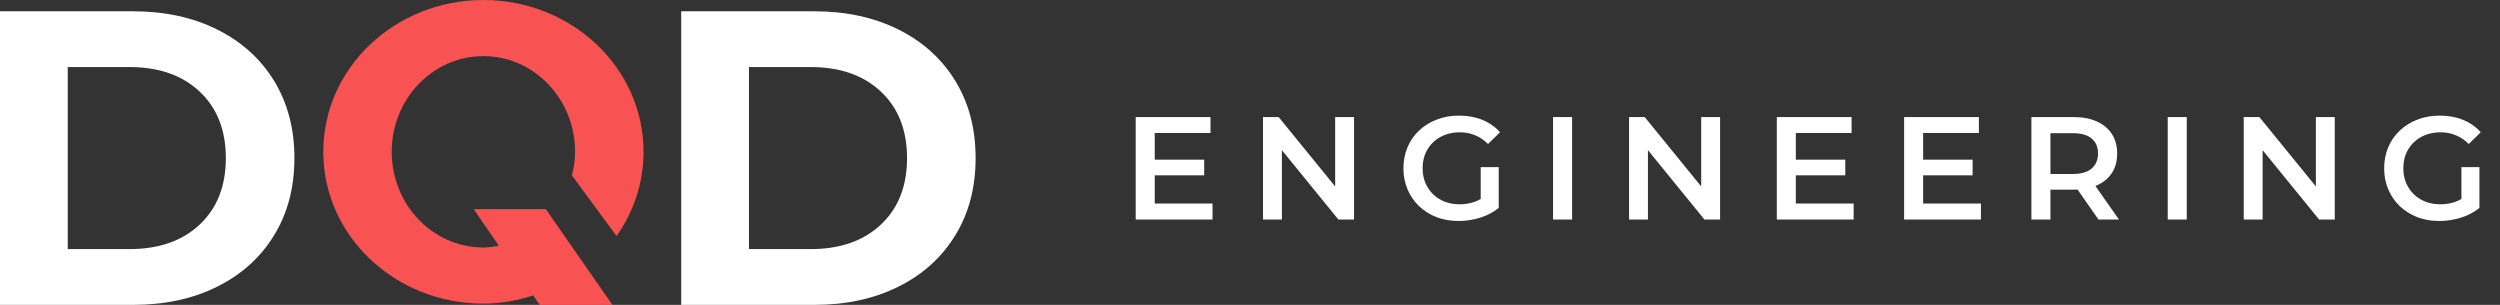
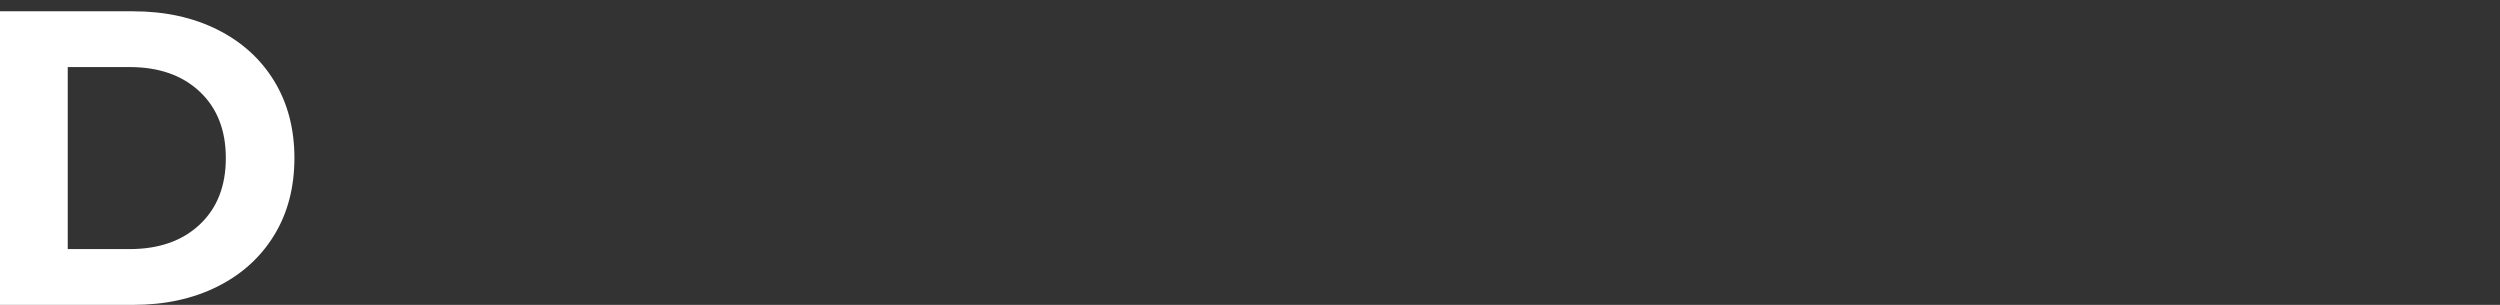
<svg xmlns="http://www.w3.org/2000/svg" width="205" height="25" viewBox="0 0 205 25" fill="none">
  <rect x="0" y="0" width="205" height="25" fill="#333333" stroke="none" />
-   <path d="M94.568 13.092H98.744V14.376H94.568V13.092ZM94.688 16.692H99.428V18H93.128V9.6H99.26V10.908H94.688V16.692ZM103.567 18V9.6H104.851L110.119 16.068H109.483V9.6H111.031V18H109.747L104.479 11.532H105.115V18H103.567ZM119.606 18.12C118.95 18.12 118.346 18.016 117.794 17.808C117.25 17.592 116.774 17.292 116.366 16.908C115.958 16.516 115.642 16.056 115.418 15.528C115.194 15 115.082 14.424 115.082 13.8C115.082 13.176 115.194 12.6 115.418 12.072C115.642 11.544 115.958 11.088 116.366 10.704C116.782 10.312 117.266 10.012 117.818 9.804C118.37 9.588 118.974 9.48 119.63 9.48C120.342 9.48 120.982 9.596 121.55 9.828C122.126 10.06 122.61 10.4 123.002 10.848L122.018 11.808C121.69 11.48 121.334 11.24 120.95 11.088C120.574 10.928 120.158 10.848 119.702 10.848C119.262 10.848 118.854 10.92 118.478 11.064C118.102 11.208 117.778 11.412 117.506 11.676C117.234 11.94 117.022 12.252 116.87 12.612C116.726 12.972 116.654 13.368 116.654 13.8C116.654 14.224 116.726 14.616 116.87 14.976C117.022 15.336 117.234 15.652 117.506 15.924C117.778 16.188 118.098 16.392 118.466 16.536C118.834 16.68 119.242 16.752 119.69 16.752C120.106 16.752 120.506 16.688 120.89 16.56C121.282 16.424 121.654 16.2 122.006 15.888L122.894 17.052C122.454 17.404 121.942 17.672 121.358 17.856C120.782 18.032 120.198 18.12 119.606 18.12ZM121.418 16.848V13.704H122.894V17.052L121.418 16.848ZM127.351 18V9.6H128.911V18H127.351ZM133.583 18V9.6H134.867L140.135 16.068H139.499V9.6H141.047V18H139.763L134.495 11.532H135.131V18H133.583ZM147.138 13.092H151.314V14.376H147.138V13.092ZM147.258 16.692H151.998V18H145.698V9.6H151.83V10.908H147.258V16.692ZM157.577 13.092H161.753V14.376H157.577V13.092ZM157.697 16.692H162.437V18H156.137V9.6H162.269V10.908H157.697V16.692ZM166.576 18V9.6H170.032C170.776 9.6 171.412 9.72 171.94 9.96C172.476 10.2 172.888 10.544 173.176 10.992C173.464 11.44 173.608 11.972 173.608 12.588C173.608 13.204 173.464 13.736 173.176 14.184C172.888 14.624 172.476 14.964 171.94 15.204C171.412 15.436 170.776 15.552 170.032 15.552H167.44L168.136 14.844V18H166.576ZM172.072 18L169.948 14.952H171.616L173.752 18H172.072ZM168.136 15.012L167.44 14.268H169.96C170.648 14.268 171.164 14.12 171.508 13.824C171.86 13.528 172.036 13.116 172.036 12.588C172.036 12.052 171.86 11.64 171.508 11.352C171.164 11.064 170.648 10.92 169.96 10.92H167.44L168.136 10.152V15.012ZM177.754 18V9.6H179.314V18H177.754ZM183.986 18V9.6H185.27L190.538 16.068H189.902V9.6H191.45V18H190.166L184.898 11.532H185.534V18H183.986ZM200.025 18.12C199.369 18.12 198.765 18.016 198.213 17.808C197.669 17.592 197.193 17.292 196.785 16.908C196.377 16.516 196.061 16.056 195.837 15.528C195.613 15 195.501 14.424 195.501 13.8C195.501 13.176 195.613 12.6 195.837 12.072C196.061 11.544 196.377 11.088 196.785 10.704C197.201 10.312 197.685 10.012 198.237 9.804C198.789 9.588 199.393 9.48 200.049 9.48C200.761 9.48 201.401 9.596 201.969 9.828C202.545 10.06 203.029 10.4 203.421 10.848L202.437 11.808C202.109 11.48 201.753 11.24 201.369 11.088C200.993 10.928 200.577 10.848 200.121 10.848C199.681 10.848 199.273 10.92 198.897 11.064C198.521 11.208 198.197 11.412 197.925 11.676C197.653 11.94 197.441 12.252 197.289 12.612C197.145 12.972 197.073 13.368 197.073 13.8C197.073 14.224 197.145 14.616 197.289 14.976C197.441 15.336 197.653 15.652 197.925 15.924C198.197 16.188 198.517 16.392 198.885 16.536C199.253 16.68 199.661 16.752 200.109 16.752C200.525 16.752 200.925 16.688 201.309 16.56C201.701 16.424 202.073 16.2 202.425 15.888L203.313 17.052C202.873 17.404 202.361 17.672 201.777 17.856C201.201 18.032 200.617 18.12 200.025 18.12ZM201.837 16.848V13.704H203.313V17.052L201.837 16.848Z" fill="white" />
  <path d="M0 0.926H10.905C13.511 0.926 15.814 1.424 17.814 2.422C19.815 3.421 21.369 4.824 22.478 6.635C23.587 8.448 24.142 10.557 24.142 12.963C24.142 15.37 23.588 17.48 22.478 19.291C21.369 21.104 19.815 22.507 17.814 23.504C15.814 24.502 13.511 25 10.905 25H0V0.926ZM10.63 20.425C13.031 20.425 14.946 19.755 16.375 18.414C17.805 17.072 18.518 15.256 18.518 12.963C18.518 10.67 17.803 8.854 16.375 7.512C14.946 6.171 13.031 5.499 10.63 5.499H5.555V20.425H10.63Z" fill="white" />
-   <path d="M55.859 0.926H66.764C69.371 0.926 71.673 1.424 73.674 2.422C75.674 3.421 77.228 4.824 78.337 6.635C79.446 8.448 80.001 10.557 80.001 12.963C80.001 15.37 79.447 17.48 78.337 19.291C77.228 21.104 75.674 22.507 73.674 23.504C71.673 24.502 69.371 25 66.764 25H55.859V0.926ZM66.49 20.425C68.891 20.425 70.805 19.755 72.235 18.414C73.664 17.072 74.377 15.256 74.377 12.963C74.377 10.67 73.662 8.854 72.235 7.512C70.805 6.171 68.891 5.499 66.49 5.499H61.415V20.425H66.49Z" fill="white" />
-   <path d="M50.557 19.357C51.951 17.379 52.77 15.005 52.77 12.448C52.77 5.573 46.891 0 39.638 0C32.385 0 26.508 5.573 26.508 12.45C26.508 19.326 32.387 24.898 39.638 24.898C41.074 24.898 42.433 24.64 43.719 24.227L44.254 25.002H50.22L44.836 17.262L44.746 17.15H38.847L39.624 18.294L40.905 20.15C40.492 20.226 40.074 20.293 39.638 20.293C35.485 20.293 32.12 16.781 32.12 12.448C32.12 8.115 35.487 4.603 39.638 4.603C43.789 4.603 47.156 8.115 47.156 12.448C47.156 13.12 47.05 13.76 46.897 14.382L50.555 19.355L50.557 19.357Z" fill="#F95252" />
</svg>